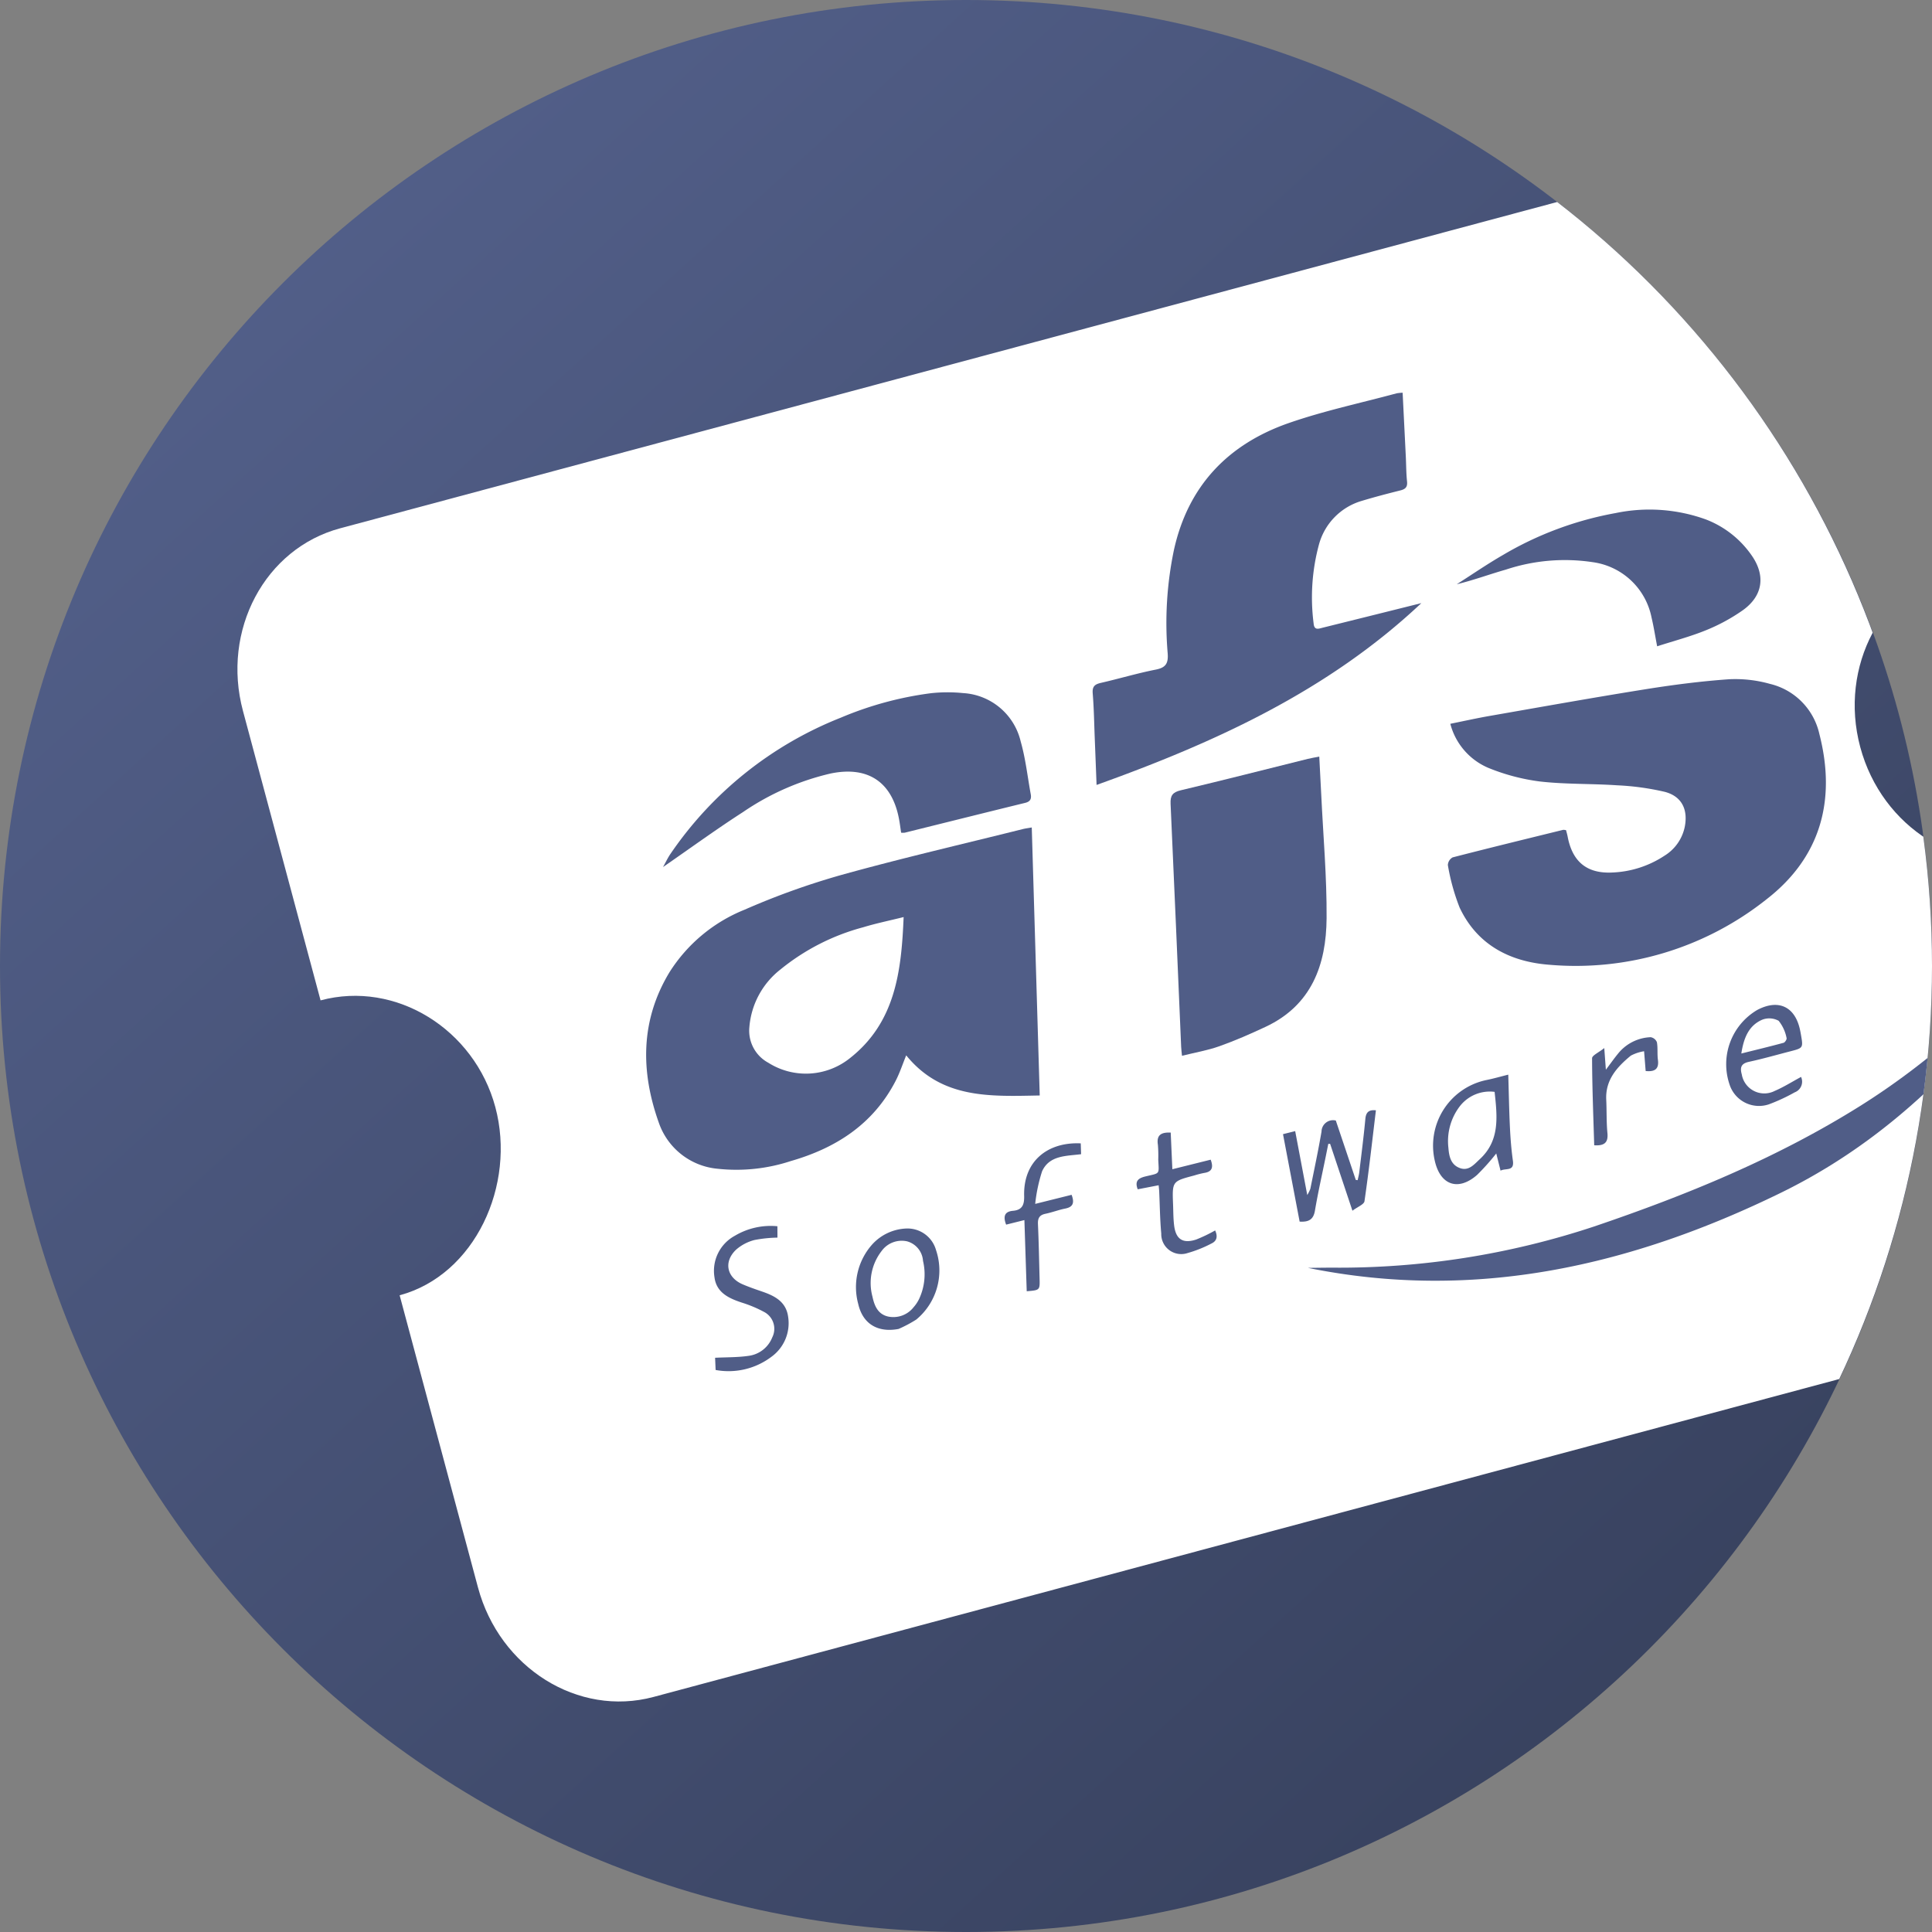
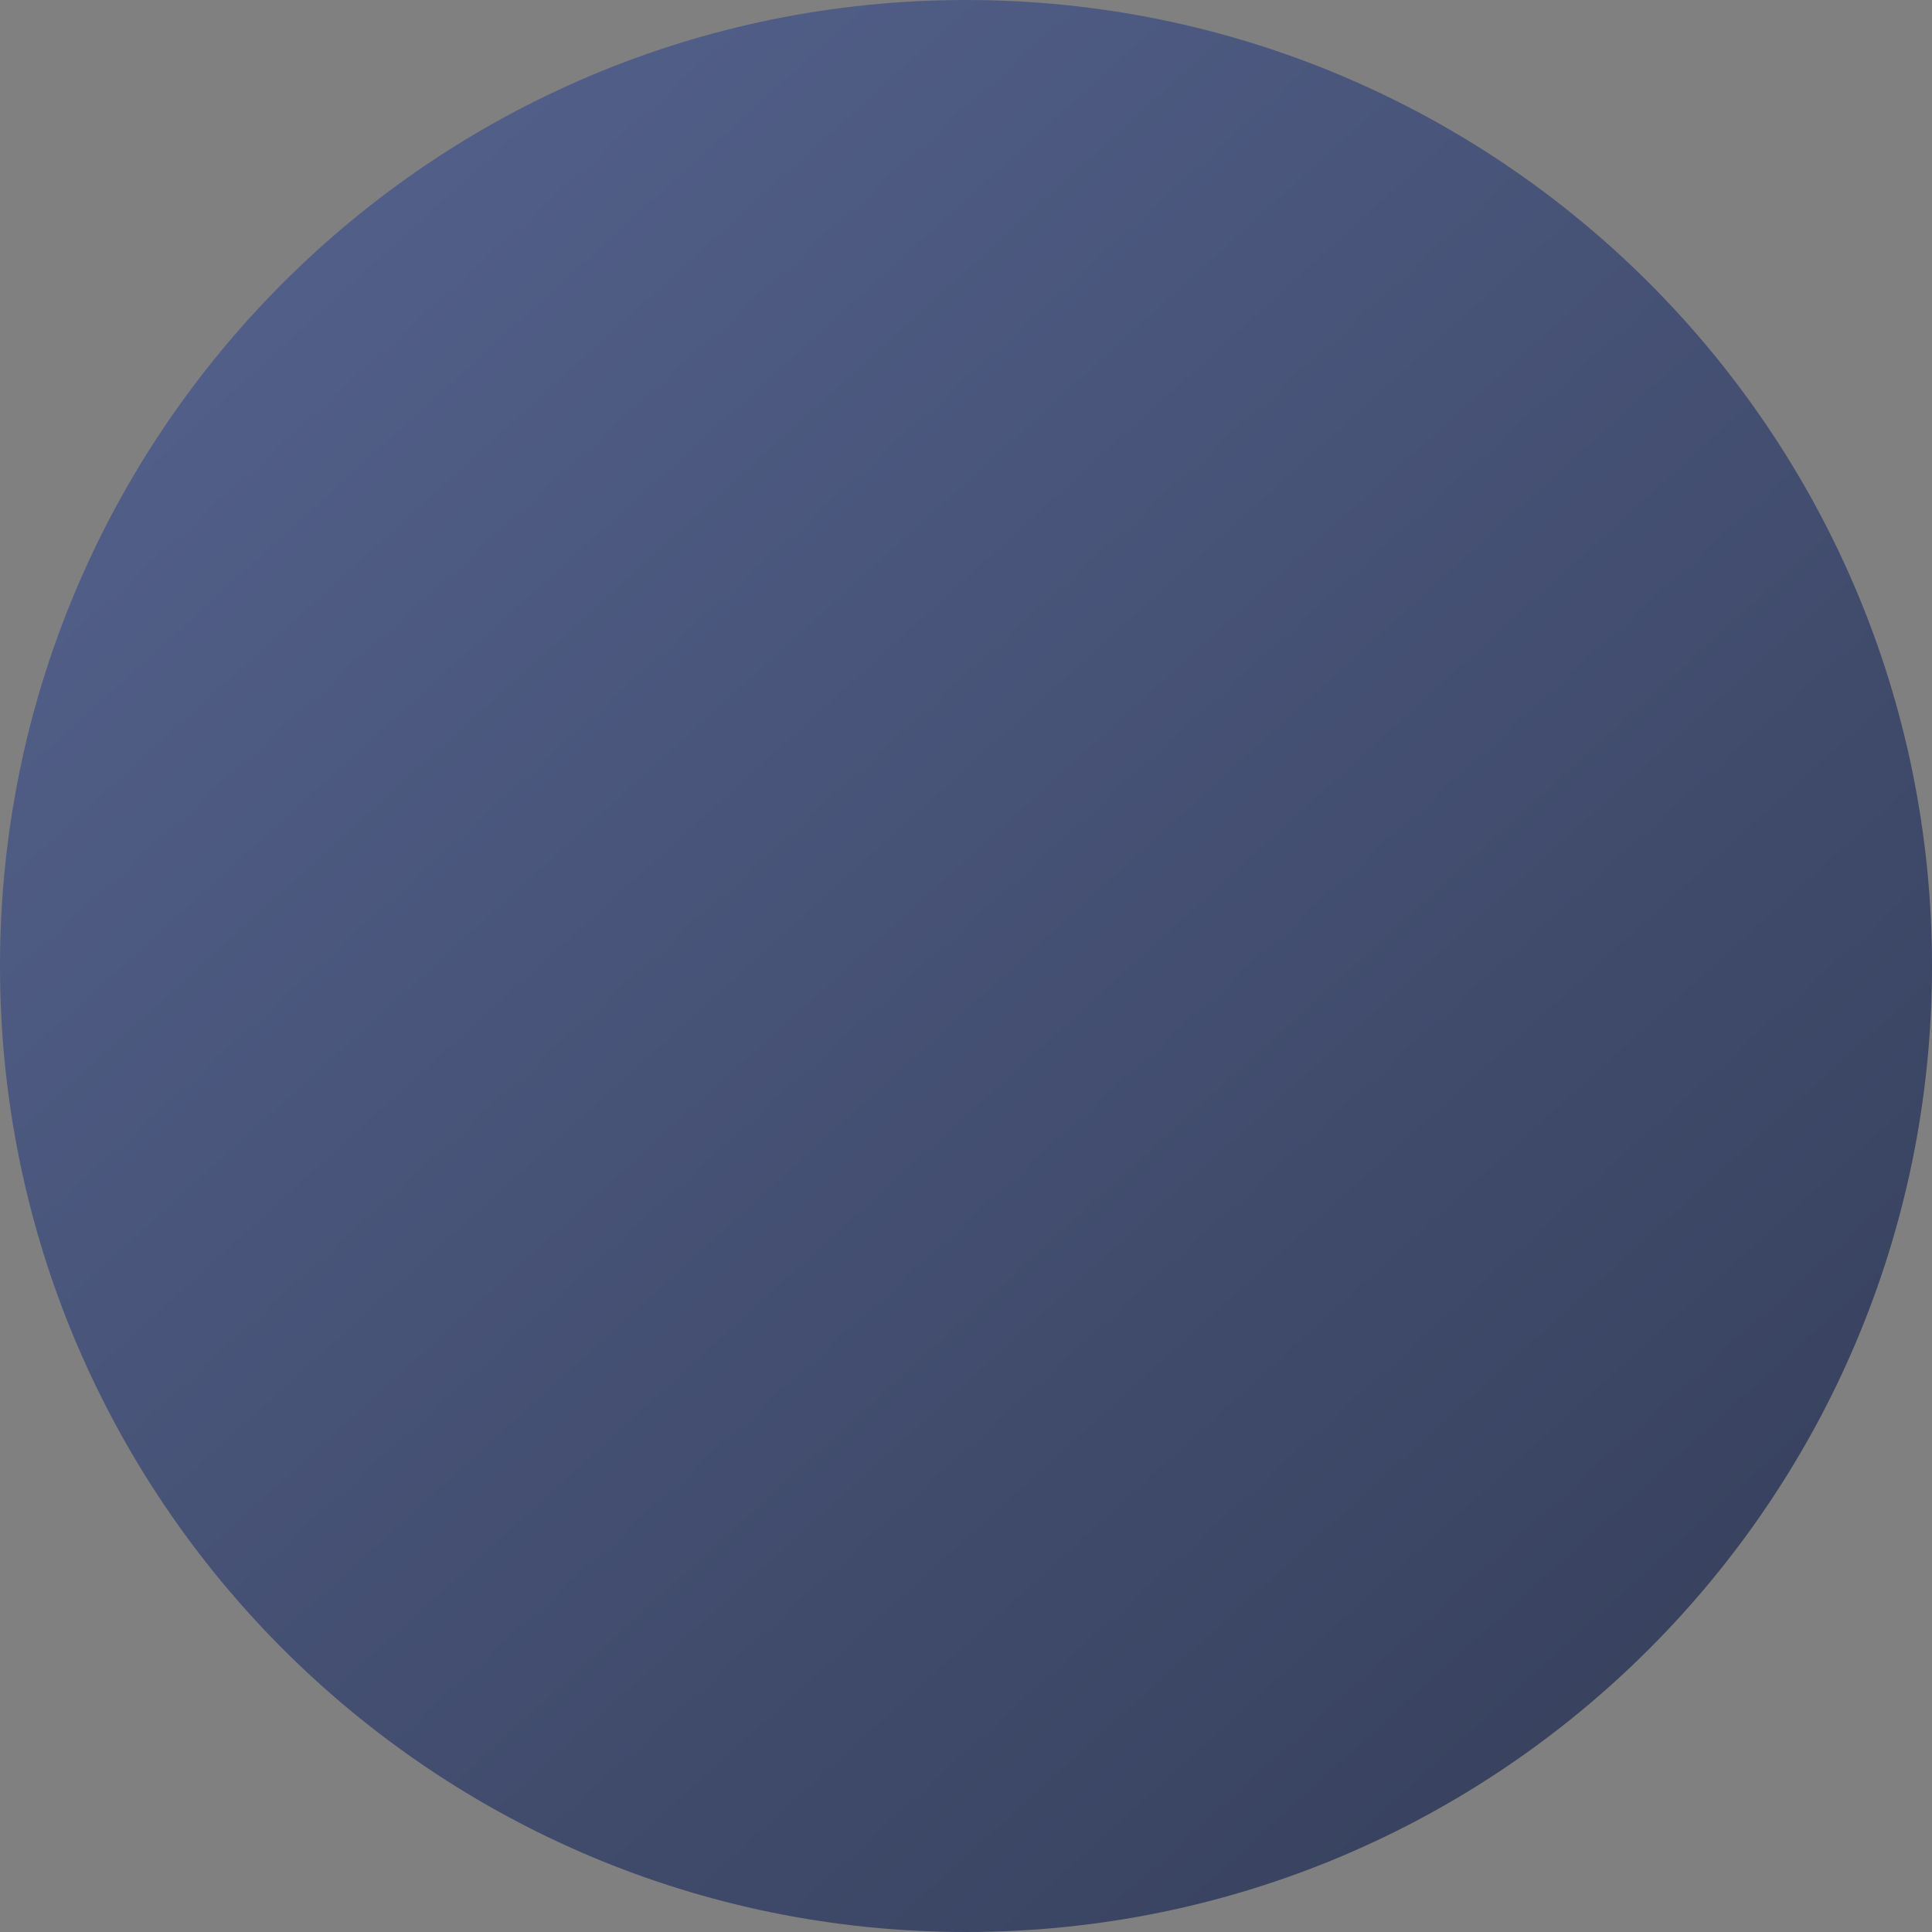
<svg xmlns="http://www.w3.org/2000/svg" width="1024" height="1024" viewBox="0 0 1024 1024">
  <rect x="0" y="0" width="1024" height="1024" fill="#808080" stroke="none" />
  <defs>
    <linearGradient id="linear-gradient" x1="0.148" y1="0.11" x2="0.85" y2="0.883" gradientUnits="objectBoundingBox">
      <stop offset="0" stop-color="#525f89" />
      <stop offset="1" stop-color="#38425f" />
    </linearGradient>
    <clipPath id="clip-path">
-       <circle id="Ellipse_17" data-name="Ellipse 17" cx="512" cy="512" r="512" fill="#fff" />
-     </clipPath>
+       </clipPath>
    <clipPath id="clip-icon">
      <rect width="1024" height="1024" />
    </clipPath>
  </defs>
  <g id="icon" clip-path="url(#clip-icon)">
    <path id="Pfad_25" data-name="Pfad 25" d="M512,0c282.77,0,512,229.23,512,512s-229.23,512-512,512S0,794.77,0,512,229.23,0,512,0Z" fill="url(#linear-gradient)" />
    <g id="Gruppe_maskieren_5" data-name="Gruppe maskieren 5" clip-path="url(#clip-path)">
      <g id="Gruppe_171" data-name="Gruppe 171" transform="translate(-15.825 12.474)">
        <path id="ticket-solid" d="M116.5,569.878l649.088-35.43,3.546-466.083-651.7,19.861ZM897.7,240.456V80.152C897.7,35.9,864.187,0,822.887,0H74.808C33.508,0,0,35.9,0,80.152v158.8c41.3,0,74.808,35.9,74.808,78.649S41.3,400.76,0,400.76v160.3c0,44.251,33.508,80.152,74.808,80.152H822.887c41.3,0,74.808-35.9,74.808-80.152V400.76c-41.3,0-74.808-35.9-74.808-80.152S856.395,240.456,897.7,240.456ZM748.079,494.271c0,22.125-16.754,40.076-37.4,40.076H187.02c-20.65,0-37.4-17.951-37.4-40.076V146.945c0-22.125,16.754-40.076,37.4-40.076H710.675c20.65,0,37.4,17.951,37.4,40.076Z" transform="matrix(0.966, -0.259, 0.259, 0.966, 123.845, 286.914)" fill="#fff" />
        <g id="logosite" transform="translate(294.735 311.018) rotate(-14)">
          <path id="Pfad_10" data-name="Pfad 10" d="M230.284.488,200.013,139.344c-25.473-5.861-50.808-10.633-63.52-37.755-2.961,4.034-5.543,8.168-8.72,11.779-17,19.325-39.184,26.892-64.2,27.782a92.238,92.238,0,0,1-38.541-5.4,36.433,36.433,0,0,1-24.4-31.231C-2.207,75.81,4.261,49.5,25.395,28.5A84.19,84.19,0,0,1,71.975,5.966a395.875,395.875,0,0,1,54.5-5.481C159.5-.388,192.556.187,225.6.173,226.884.173,228.169.341,230.284.488ZM152.9,30.14c-7.977,0-15.1-.308-22.184.062A116.988,116.988,0,0,0,82.865,41.281,43.134,43.134,0,0,0,59.439,67.01,19.267,19.267,0,0,0,64.6,87.68a37.27,37.27,0,0,0,42.511,8.169C135.28,83.242,144.866,57.478,152.9,30.14Z" transform="translate(1.863 175.996)" fill="#505d87" />
          <path id="Pfad_11" data-name="Pfad 11" d="M65.61,69.566c0,1.242.056,2.379-.009,3.508C64.824,86.6,70.75,94.632,83.918,97.241a53.952,53.952,0,0,0,28.991-1.923A23.519,23.519,0,0,0,127.026,83.16c4.048-8.525,2.469-16.216-5.8-20.7a138.817,138.817,0,0,0-23.561-9.425C84.6,48.818,71.076,45.914,58.256,41.1A108.652,108.652,0,0,1,33.524,27.466,34.911,34.911,0,0,1,19.725,0c7.3.333,14.235.5,21.147.991,27.874,2,55.761,3.864,83.6,6.258,14.793,1.272,29.6,2.995,44.209,5.563a67.85,67.85,0,0,1,20.52,7.632,35.208,35.208,0,0,1,19.007,32.2c.254,35.982-15.062,63.409-48.17,78.069a162.514,162.514,0,0,1-120.584,5.808C19.8,129.932,5.17,117.081.946,95.7a111.939,111.939,0,0,1-.6-23.365A4.9,4.9,0,0,1,3.8,69c20.124-.163,40.251-.058,60.377.005a6.221,6.221,0,0,1,1.438.564Z" transform="translate(440.967 176.839)" fill="#505d87" />
          <path id="Pfad_12" data-name="Pfad 12" d="M207.688.459c-2.252,11.431-4.391,22.322-6.546,33.209-.857,4.331-1.951,8.626-2.562,12.989-.411,2.934-1.8,3.75-4.552,3.754-7.033.009-14.075.082-21.1.428a33.147,33.147,0,0,0-27.71,16.913,107.544,107.544,0,0,0-12.877,39.881c-.655,3.9,1.924,3.418,4.181,3.421q24.309.033,48.618.013h5.2C131.207,144.2,66.763,156.234,0,162.924c1.757-8.438,3.384-16.221,5-24.006,1.625-7.846,3.456-15.659,4.754-23.559.592-3.6,2.17-4.431,5.527-4.366,9.982.192,19.988-.288,29.948.211,5.453.273,7.311-1.619,8.207-6.8a189.442,189.442,0,0,1,16.4-52.24c15.473-31.23,41.381-47.6,75.35-50.7C164.845-.324,184.736.39,204.524,0a24.024,24.024,0,0,1,3.164.459Z" transform="translate(270.93 0)" fill="#505d87" />
          <path id="Pfad_13" data-name="Pfad 13" d="M108.955.441c-1.348,6.919-2.569,13.3-3.84,19.68-4.28,21.471-7.674,43.171-13.11,64.345-6.138,23.91-18.873,42.9-45.394,48.075-8.646,1.686-17.367,3.179-26.124,4.032-6.605.644-13.324.127-20.488.127.244-1.638.4-3.187.711-4.705C9.3,89.883,17.962,47.785,26.435,5.649,27.3,1.339,28.972-.051,33.494,0,56.564.268,79.638.118,102.71.138,104.626.139,106.541.319,108.955.441Z" transform="translate(280.135 176.471)" fill="#505d87" />
          <path id="Pfad_14" data-name="Pfad 14" d="M126.855,69.127c.24-2.56.511-4.816.653-7.079,1.262-20.086-9.052-31.551-29.259-32.4a137.034,137.034,0,0,0-49.983,8.568C32.225,43.669,16.5,50.053,0,56.268,2.048,54.1,3.7,52.022,5.668,50.31A196.8,196.8,0,0,1,110.637,2.231,182.355,182.355,0,0,1,160,1.205a81.455,81.455,0,0,1,16.6,4.063,33.347,33.347,0,0,1,23.441,32.358c.312,9.409-1,18.873-1.593,28.312-.154,2.469-1.133,3.766-3.953,3.753-21.915-.1-43.831-.073-65.746-.1A10.481,10.481,0,0,1,126.855,69.127Z" transform="translate(37.438 93.297)" fill="#505d87" />
          <path id="Pfad_15" data-name="Pfad 15" d="M437.544,0c-53.3,49.953-112.1,90.851-184.877,106.354C166.43,124.723,81.491,123.13,0,84.309c4.13.985,8.269,1.935,12.388,2.962a429.2,429.2,0,0,0,140.09,12.435c51.581-4.283,102.643-11.692,152.084-27.819,47.01-15.334,89.211-39.637,128.73-68.955C434.675,1.907,436.124.975,437.544,0Z" transform="translate(317.736 354.093)" fill="#505d87" />
          <path id="Pfad_16" data-name="Pfad 16" d="M95.114,74.237c.324-6,.765-10.712.8-15.422a36.848,36.848,0,0,0-23.126-36.1,99.083,99.083,0,0,0-45.6-7.319c-8.964.286-17.9,1.3-27.181,1.237C9.116,13.581,18.136,10.2,27.367,7.552A180.388,180.388,0,0,1,90.911.393,87.983,87.983,0,0,1,136.5,15.284a52.311,52.311,0,0,1,18.753,24.031c4.853,12.341.825,22.571-11.61,27.413a97.689,97.689,0,0,1-21.275,5.492C113.538,73.5,104.539,73.6,95.114,74.237Z" transform="translate(481.887 89.272)" fill="#505d87" />
-           <path id="Pfad_17" data-name="Pfad 17" d="M2.658.938H9.312C8.67,12.113,8.038,23.1,7.334,35.356a19.664,19.664,0,0,0,2.382-2.819c4.418-9.307,8.946-18.568,13.087-28A6.128,6.128,0,0,1,31.567.7l2.658,33.092.913.385c.624-1.284,1.35-2.53,1.856-3.859,3.372-8.863,6.831-17.7,9.969-26.643C48.138.324,49.9-.7,53.5.59c-5.791,15.164-11.412,30.329-17.54,45.287-.657,1.6-4.266,2-7.412,3.343l-2.9-37.263L24.7,11.75l-3.05,6.428c-4.15,8.711-8.5,17.335-12.366,26.171C7.454,48.526,4.885,49.6,0,48.045Z" transform="translate(319.369 365.485)" fill="#505d87" />
-           <path id="Pfad_18" data-name="Pfad 18" d="M48.832.059c-2.115,9.724-4.166,18.587-5.938,27.505-1.14,5.739-2.11,11.534-2.717,17.349-.613,5.872-4.581,2.755-7.625,3.536v-9.4A120.982,120.982,0,0,1,19.924,47.64C8.17,53.669-.221,48.255,0,35.14A35.514,35.514,0,0,1,35.89,0q.608.006,1.216.034C40.668.2,44.249.059,48.832.059ZM39.6,7.156a20.1,20.1,0,0,0-19.664,2.889A30.4,30.4,0,0,0,8.666,30.021c-.792,4.605-.886,9.083,3.365,11.913,4.117,2.74,7.74-.1,11.316-2.058,12.774-7,14.444-19.549,16.253-32.72Z" transform="translate(396.673 364.647)" fill="#505d87" />
-           <path id="Pfad_19" data-name="Pfad 19" d="M50.2,2.131,48.77,7.992a69.68,69.68,0,0,0-12.1-1.715,23.724,23.724,0,0,0-10.7,2.6c-8.12,4.59-8.419,13.125-1.037,18.708,2.867,2.168,5.887,4.142,8.908,6.094C39.843,37.558,45.018,42,44.108,50.1a21.968,21.968,0,0,1-13.7,18.4A37.685,37.685,0,0,1,0,68.133l1.294-6.349c5.975,1.177,11.63,2.721,17.383,3.3a15.66,15.66,0,0,0,14.618-6.442,10.09,10.09,0,0,0-.942-14.158,66.665,66.665,0,0,0-10.174-7.6C15.951,32.965,10.333,28.455,11.3,20.3A21.124,21.124,0,0,1,27.093,1.578,37.136,37.136,0,0,1,50.2,2.131Z" transform="translate(0 346.818)" fill="#505d87" />
          <path id="Pfad_20" data-name="Pfad 20" d="M37.867,40.825a6.027,6.027,0,0,1-4.8,7.041q-.215.041-.432.065a97.28,97.28,0,0,1-14.815,2.86A16.4,16.4,0,0,1,.134,35.779l-.023-.314A33.353,33.353,0,0,1,23.858.785C36.186-2.286,43.771,3.8,43.366,16.443c-.026.817-.073,1.634-.131,2.45-.52,7.325-.521,7.327-7.653,7.386-7.523.062-15.053.335-22.567.094C8.728,26.235,7.6,28.119,7.7,31.929A12.114,12.114,0,0,0,22.5,44.651C27.612,43.826,32.588,42.17,37.867,40.825Zm-27.721-19.7c8.268,0,15.689.062,23.105-.092.768-.016,2.2-1.38,2.147-2.01a20.77,20.77,0,0,0-1.86-9.936,10.279,10.279,0,0,0-8.559-2.627C17.491,7.827,13.386,13.4,10.146,21.129Z" transform="translate(557.926 362.594)" fill="#505d87" />
          <path id="Pfad_21" data-name="Pfad 21" d="M17.541,51.2C6.535,50.56-.229,44.2.007,33.141A34,34,0,0,1,14.574,4.53,25.737,25.737,0,0,1,34.255.51,15.7,15.7,0,0,1,46.926,15.457,33.762,33.762,0,0,1,27.881,48.63,67.731,67.731,0,0,1,17.541,51.2ZM8.263,31.188c-.17,4.991.514,9.729,5.434,12.259a13.611,13.611,0,0,0,14.389-1.516A18.769,18.769,0,0,0,32.041,38.3,30.733,30.733,0,0,0,38.85,19.3a11.52,11.52,0,0,0-5.718-12.08A13.167,13.167,0,0,0,18.8,8.959,27.7,27.7,0,0,0,8.263,31.19Z" transform="translate(81.797 366.108)" fill="#505d87" />
          <path id="Pfad_22" data-name="Pfad 22" d="M48.914,1.615,47.7,7.227c-7.817-.91-16.434-3.552-22.249,3.792A84.733,84.733,0,0,0,17.731,26.9H37.612c.554,4.659-.932,6.459-5.048,6.256-3.581-.177-7.192.289-10.775.142-3.243-.133-4.6,1.205-5.235,4.34-1.9,9.436-4.064,18.819-6.142,28.219-1.33,6.014-1.343,6.011-8.245,4.883L10.1,33.84H.122c-.591-4.717.933-6.928,5.285-6.236,5.049.8,6.686-1.82,7.684-6.307C17.11,3.233,32.258-3.384,48.914,1.615Z" transform="translate(167.917 343.614)" fill="#505d87" />
          <path id="Pfad_23" data-name="Pfad 23" d="M11.365,26.174.089,25.567c-.578-4.653,1.688-5.658,5.7-5.623,8.088.07,7.062.92,8.67-7.031a70.37,70.37,0,0,0,1.71-7.634C16.626.064,19.428-.836,24.324.636L20.47,19.69H41.4c.531,4.469-.931,6.413-5.1,5.982a46.761,46.761,0,0,0-5.392.036c-12.077.162-12.085.16-14.589,12.2-.765,3.677-1.722,7.337-2.16,11.055-.851,7.22,2.178,10.467,9.529,9.942a82,82,0,0,0,10.941-2.249c.606,3.25-.282,5.648-3.677,6.269A65.3,65.3,0,0,1,17.5,64.752,10.589,10.589,0,0,1,6.519,51.331c1.143-7.413,2.9-14.732,4.373-22.095C11.046,28.472,11.133,27.694,11.365,26.174Z" transform="translate(240.156 350.585)" fill="#505d87" />
-           <path id="Pfad_24" data-name="Pfad 24" d="M0,48.844C3.294,33.717,6.4,18.695,10.064,3.809c.36-1.461,4.129-2.083,7.574-3.677L15.687,11.474c3.31-2.681,5.7-4.759,8.233-6.637A23.279,23.279,0,0,1,42.912.5a4.351,4.351,0,0,1,2.545,3.375c-.2,3.065-1.389,6.054-1.727,9.125-.543,4.926-3.082,5.911-7.747,4.256L37.708,6.875a22.339,22.339,0,0,0-7.416.573c-8.551,4.088-16.222,9.19-18.266,19.511-1.142,5.77-2.8,11.453-3.657,17.259C7.632,49.2,5.247,50.505,0,48.844Z" transform="translate(480.648 363.209)" fill="#505d87" />
        </g>
      </g>
    </g>
  </g>
</svg>